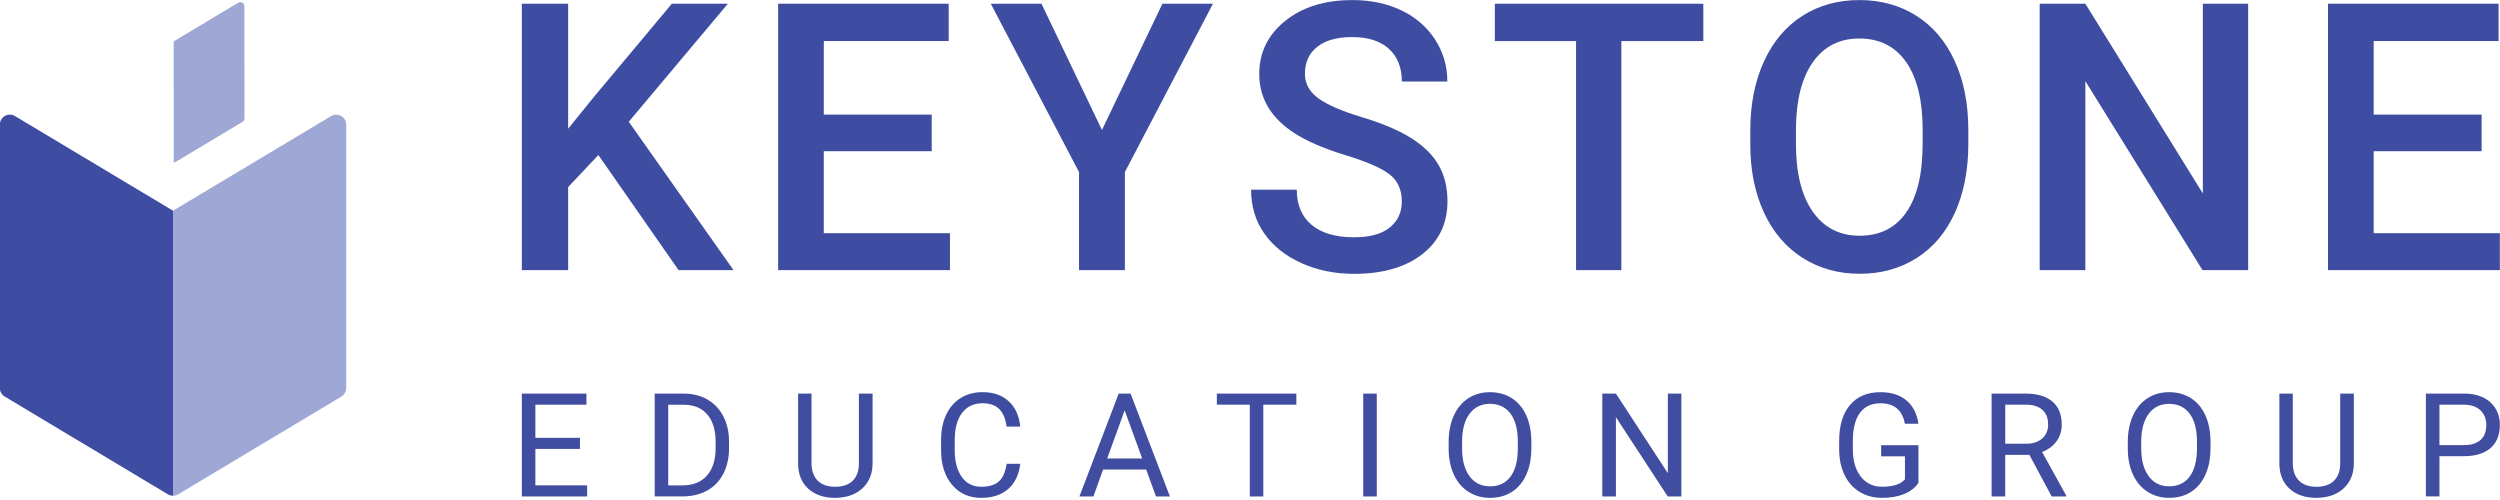
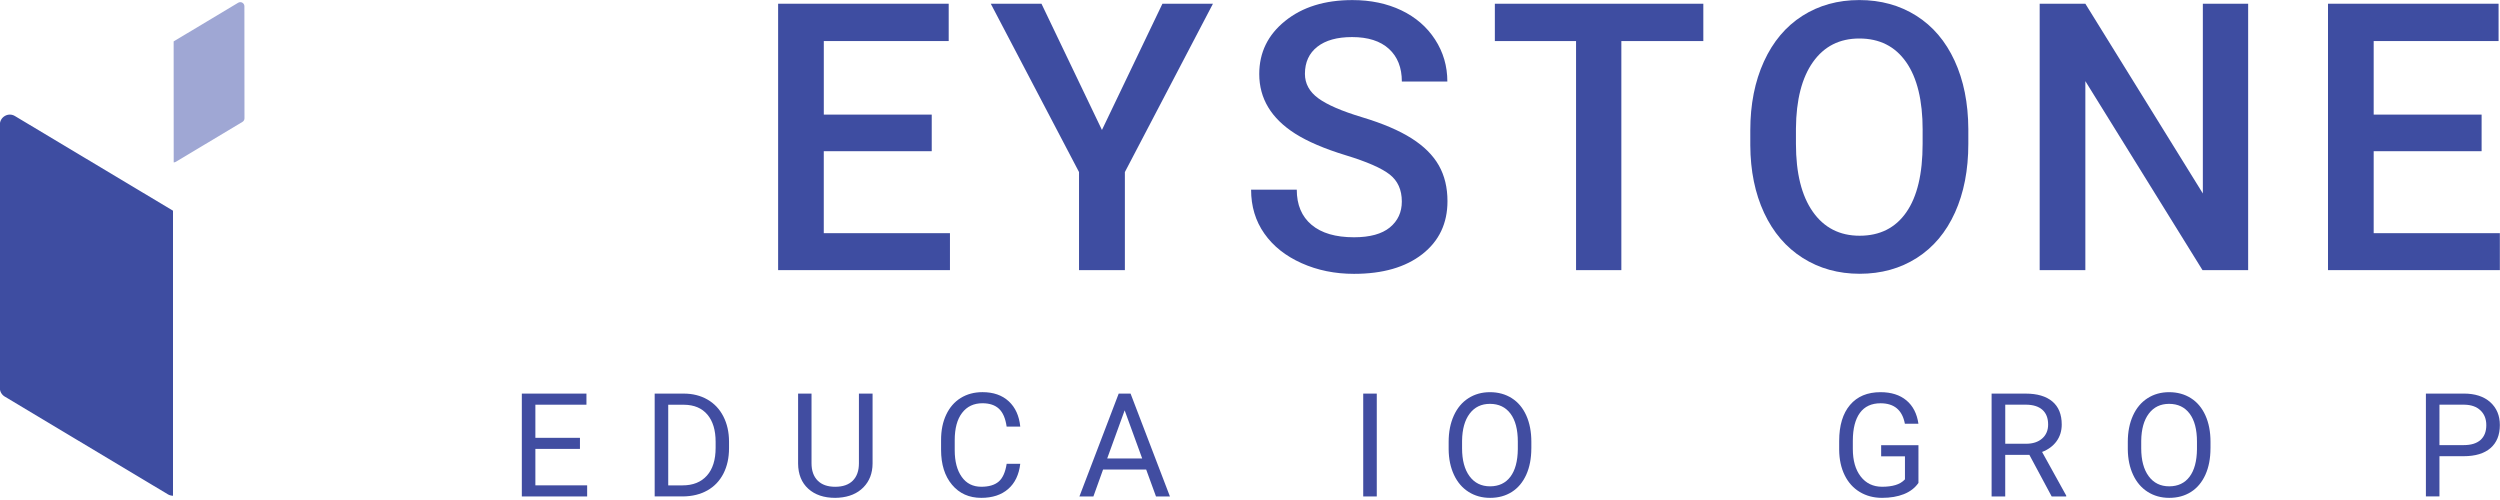
<svg xmlns="http://www.w3.org/2000/svg" version="1.1" id="Layer_1" x="0px" y="0px" viewBox="0 0 1000 200" style="enable-background:new 0 0 1000 200;" xml:space="preserve">
  <style type="text/css">
	.st0{fill:#9FA7D4;}
	.st1{fill:#3E4DA1;}
	.st2{fill:#414DA1;}
</style>
  <g>
    <g>
-       <path class="st0" d="M138.49,155.22c0,1.4-0.76,2.7-1.96,3.42l-65.27,39.09c-0.03,0.03-0.1,0.03-0.14,0.07    c-0.24,0.1-0.48,0.2-0.72,0.31c-0.07,0-0.17,0.03-0.24,0.07c-0.31,0.07-0.62,0.14-0.96,0.13l0-114.03l63.21-37.83    c1.24-0.75,2.78-0.78,4.04-0.06c1.27,0.69,2.02,2.03,2.05,3.47L138.49,155.22z" />
      <path class="st1" d="M69.2,198.31c-0.34,0-0.65-0.07-0.96-0.14c-0.1-0.03-0.17-0.03-0.24-0.07c-0.27-0.07-0.51-0.17-0.72-0.31    c-0.07-0.03-0.1-0.03-0.14-0.07L1.88,158.62c-1.2-0.72-1.95-2.03-1.94-3.43l0-105.33c0-1.44,0.76-2.77,2.03-3.49    c1.24-0.72,2.78-0.71,4.01,0.05L69.2,84.28L69.2,198.31z" />
      <path class="st0" d="M69.48,64.96c0.14,0,0.27-0.02,0.39-0.05c0.03-0.01,0.07-0.02,0.07-0.02c0.14-0.04,0.23-0.08,0.33-0.14    c0.02-0.01,0.04-0.01,0.04-0.01l26.68-15.99c0.49-0.29,0.8-0.83,0.8-1.4L97.76,2.49c0-0.59-0.32-1.13-0.83-1.42    s-1.14-0.28-1.65,0.02L69.46,16.56L69.48,64.96z" />
    </g>
    <g>
      <path class="st1" d="M372.68,60.48h-43.17v32.79h50.47v14.78h-68.73V1.49h68.23v14.93h-49.96v29.42h43.17V60.48z" />
      <path class="st1" d="M440.78,51.99l24.19-50.5h20.21l-35.23,67.33v39.23h-18.34V68.82l-35.3-67.33h20.28L440.78,51.99z" />
      <path class="st1" d="M560.73,80.61c0-4.69-1.63-8.3-4.87-10.83c-3.25-2.54-9.11-5.1-17.58-7.68c-8.47-2.59-15.21-5.47-20.21-8.64    c-9.58-6.1-14.37-14.05-14.37-23.86c0-8.59,3.45-15.66,10.36-21.22c6.9-5.57,15.87-8.35,26.9-8.35c7.31,0,13.83,1.37,19.57,4.1    c5.72,2.74,10.23,6.63,13.5,11.68c3.28,5.05,4.91,10.65,4.91,16.8h-18.2c0-5.56-1.72-9.92-5.16-13.06    c-3.45-3.15-8.37-4.72-14.76-4.72c-5.97,0-10.6,1.29-13.9,3.88c-3.3,2.59-4.95,6.2-4.95,10.83c0,3.9,1.78,7.16,5.34,9.77    c3.56,2.61,9.43,5.15,17.61,7.61c8.19,2.47,14.75,5.27,19.71,8.42c4.96,3.15,8.59,6.76,10.9,10.83s3.46,8.84,3.46,14.31    c0,8.88-3.36,15.94-10.07,21.19c-6.72,5.24-15.82,7.87-27.33,7.87c-7.61,0-14.59-1.42-20.97-4.28    c-6.38-2.86-11.34-6.79-14.87-11.82c-3.54-5.02-5.31-10.88-5.31-17.56h18.27c0,6.05,1.97,10.73,5.92,14.05    c3.95,3.32,9.6,4.98,16.97,4.98c6.35,0,11.13-1.31,14.33-3.92C559.13,88.35,560.73,84.9,560.73,80.61z" />
      <path class="st1" d="M681.32,16.42h-32.78v91.63h-18.12V16.42h-32.48V1.49h83.39V16.42z" />
      <path class="st1" d="M787.33,57.55c0,10.44-1.78,19.6-5.34,27.48c-3.56,7.88-8.65,13.93-15.27,18.15    c-6.62,4.22-14.24,6.33-22.85,6.33c-8.52,0-16.11-2.11-22.78-6.33c-6.67-4.22-11.81-10.24-15.45-18.04    c-3.63-7.81-5.47-16.81-5.52-27.01v-6c0-10.39,1.82-19.57,5.45-27.52c3.63-7.95,8.76-14.04,15.37-18.26    c6.62-4.22,14.21-6.33,22.78-6.33c8.57,0,16.16,2.09,22.78,6.26c6.62,4.17,11.73,10.18,15.34,18.01    c3.61,7.83,5.44,16.94,5.49,27.33V57.55z M769.06,51.99c0-11.81-2.2-20.86-6.6-27.15c-4.41-6.3-10.65-9.44-18.74-9.44    c-7.89,0-14.07,3.13-18.52,9.4c-4.45,6.27-6.73,15.14-6.82,26.6v6.15c0,11.71,2.25,20.76,6.75,27.15    c4.49,6.39,10.74,9.59,18.73,9.59c8.08,0,14.31-3.12,18.66-9.37c4.36-6.25,6.53-15.37,6.53-27.37V51.99z" />
      <path class="st1" d="M899.26,108.05H881l-46.86-75.6v75.6h-18.27V1.49h18.27l47,75.9V1.49h18.12V108.05z" />
      <path class="st1" d="M992.64,60.48h-43.17v32.79h50.47v14.78H931.2V1.49h68.23v14.93h-49.96v29.42h43.17V60.48z" />
      <g>
-         <path class="st1" d="M239.35,62.02l-12.09,12.81v33.23h-18.53V1.49h18.53v49.99l10.26-12.66l31.21-37.33h22.42L251.51,48.7     l41.9,59.35h-21.98L239.35,62.02z" />
-       </g>
+         </g>
    </g>
    <path class="st2" d="M231.98,179.56h-17.83v14.58h20.71v4.44h-26.13v-41.14h25.85v4.44h-20.43v13.25h17.83V179.56z" />
    <path class="st2" d="M261.87,198.58v-41.14h11.61c3.58,0,6.74,0.79,9.49,2.37c2.75,1.58,4.87,3.83,6.37,6.75   c1.5,2.92,2.26,6.27,2.27,10.06v2.63c0,3.88-0.75,7.28-2.25,10.2c-1.5,2.92-3.64,5.16-6.41,6.72c-2.78,1.56-6.01,2.36-9.71,2.4   H261.87z M267.29,161.88v32.27H273c4.18,0,7.44-1.3,9.76-3.9c2.33-2.6,3.49-6.31,3.49-11.11v-2.4c0-4.67-1.1-8.31-3.29-10.9   c-2.19-2.59-5.31-3.91-9.34-3.94H267.29z" />
    <path class="st2" d="M349.03,157.44v27.97c-0.02,3.88-1.24,7.05-3.66,9.52c-2.42,2.47-5.7,3.85-9.85,4.15l-1.44,0.06   c-4.5,0-8.09-1.21-10.77-3.64c-2.67-2.43-4.03-5.77-4.07-10.03v-28.03h5.37v27.86c0,2.98,0.82,5.29,2.46,6.94   c1.64,1.65,3.97,2.47,7.01,2.47c3.07,0,5.42-0.82,7.05-2.46c1.63-1.64,2.44-3.95,2.44-6.92v-27.89H349.03z" />
    <path class="st1" d="M408.1,185.52c-0.51,4.35-2.11,7.71-4.82,10.07c-2.7,2.36-6.3,3.55-10.78,3.55c-4.86,0-8.75-1.74-11.68-5.23   c-2.93-3.48-4.39-8.15-4.39-13.99v-3.96c0-3.82,0.68-7.19,2.05-10.09c1.37-2.9,3.3-5.13,5.81-6.68c2.51-1.55,5.41-2.33,8.7-2.33   c4.37,0,7.87,1.22,10.51,3.66c2.64,2.44,4.17,5.82,4.61,10.13h-5.45c-0.47-3.29-1.49-5.67-3.07-7.14c-1.57-1.47-3.77-2.21-6.6-2.21   c-3.47,0-6.18,1.28-8.15,3.85c-1.97,2.56-2.95,6.21-2.95,10.94v3.99c0,4.47,0.93,8.02,2.8,10.66c1.86,2.64,4.47,3.96,7.83,3.96   c3.01,0,5.33-0.68,6.94-2.05c1.61-1.36,2.68-3.74,3.21-7.13H408.1z" />
-     <path class="st2" d="M458.47,187.81h-17.24l-3.87,10.77h-5.59l15.71-41.14h4.75l15.74,41.14h-5.57L458.47,187.81z M442.88,183.38   h13.99l-7.01-19.24L442.88,183.38z" />
-     <path class="st2" d="M518.54,161.88h-13.22v36.7h-5.4v-36.7h-13.19v-4.44h31.81V161.88z" />
+     <path class="st2" d="M458.47,187.81h-17.24l-3.87,10.77h-5.59l15.71-41.14h4.75l15.74,41.14h-5.57L458.47,187.81z M442.88,183.38   h13.99l-7.01-19.24L442.88,183.38" />
    <path class="st2" d="M550.71,198.58h-5.42v-41.14h5.42V198.58z" />
    <path class="st2" d="M612.53,179.34c0,4.03-0.68,7.55-2.03,10.55c-1.36,3-3.28,5.3-5.76,6.88c-2.49,1.58-5.39,2.37-8.7,2.37   c-3.24,0-6.11-0.8-8.62-2.39c-2.51-1.59-4.45-3.86-5.83-6.81c-1.38-2.95-2.1-6.36-2.13-10.24v-2.97c0-3.96,0.69-7.45,2.06-10.48   c1.37-3.03,3.32-5.35,5.83-6.96c2.51-1.61,5.39-2.42,8.63-2.42c3.3,0,6.2,0.8,8.72,2.39c2.51,1.59,4.45,3.9,5.81,6.92   c1.36,3.02,2.03,6.54,2.03,10.55V179.34z M607.13,176.68c0-4.88-0.98-8.62-2.94-11.23c-1.96-2.61-4.7-3.91-8.22-3.91   c-3.43,0-6.13,1.3-8.1,3.91c-1.97,2.61-2.98,6.23-3.04,10.86v3.02c0,4.73,0.99,8.44,2.98,11.15c1.99,2.7,4.72,4.05,8.21,4.05   c3.5,0,6.22-1.28,8.14-3.83s2.91-6.21,2.97-10.98V176.68z" />
-     <path class="st2" d="M672.53,198.58h-5.45l-20.71-31.7v31.7h-5.45v-41.14h5.45l20.77,31.84v-31.84h5.4V198.58z" />
    <path class="st2" d="M767.37,193.18c-1.39,2-3.34,3.49-5.83,4.48c-2.5,0.99-5.4,1.48-8.72,1.48c-3.35,0-6.33-0.79-8.93-2.36   c-2.6-1.57-4.61-3.81-6.03-6.71c-1.42-2.9-2.15-6.26-2.19-10.09v-3.59c0-6.2,1.45-11,4.34-14.41c2.89-3.41,6.96-5.11,12.19-5.11   c4.29,0,7.75,1.1,10.37,3.29c2.62,2.19,4.22,5.31,4.8,9.34h-5.42c-1.02-5.46-4.26-8.19-9.72-8.19c-3.64,0-6.39,1.28-8.26,3.83   c-1.87,2.55-2.82,6.25-2.84,11.1v3.36c0,4.62,1.05,8.29,3.16,11.01c2.11,2.72,4.96,4.09,8.56,4.09c2.03,0,3.81-0.22,5.34-0.68   c1.53-0.45,2.79-1.21,3.79-2.28v-9.22h-9.52v-4.44h14.92V193.18z" />
    <path class="st2" d="M811.75,181.94h-9.66v16.64h-5.45v-41.14h13.62c4.63,0,8.2,1.06,10.69,3.16c2.5,2.11,3.74,5.18,3.74,9.21   c0,2.56-0.69,4.79-2.08,6.7c-1.38,1.9-3.31,3.32-5.78,4.27l9.66,17.46v0.34h-5.82L811.75,181.94z M802.09,177.5h8.34   c2.69,0,4.84-0.7,6.43-2.09c1.59-1.4,2.39-3.26,2.39-5.61c0-2.55-0.76-4.5-2.27-5.86c-1.52-1.36-3.71-2.05-6.57-2.07h-8.31V177.5z" />
    <path class="st2" d="M884.19,179.34c0,4.03-0.68,7.55-2.03,10.55c-1.36,3-3.28,5.3-5.76,6.88c-2.49,1.58-5.39,2.37-8.7,2.37   c-3.24,0-6.11-0.8-8.62-2.39c-2.51-1.59-4.45-3.86-5.83-6.81c-1.38-2.95-2.1-6.36-2.13-10.24v-2.97c0-3.96,0.69-7.45,2.06-10.48   c1.37-3.03,3.32-5.35,5.83-6.96c2.51-1.61,5.39-2.42,8.63-2.42c3.3,0,6.2,0.8,8.72,2.39c2.51,1.59,4.45,3.9,5.81,6.92   c1.36,3.02,2.03,6.54,2.03,10.55V179.34z M878.79,176.68c0-4.88-0.98-8.62-2.94-11.23c-1.96-2.61-4.7-3.91-8.22-3.91   c-3.43,0-6.13,1.3-8.1,3.91c-1.97,2.61-2.98,6.23-3.04,10.86v3.02c0,4.73,0.99,8.44,2.98,11.15c1.99,2.7,4.72,4.05,8.21,4.05   c3.5,0,6.22-1.28,8.14-3.83s2.91-6.21,2.97-10.98V176.68z" />
-     <path class="st2" d="M941.54,157.44v27.97c-0.02,3.88-1.24,7.05-3.66,9.52c-2.42,2.47-5.7,3.85-9.85,4.15l-1.44,0.06   c-4.5,0-8.09-1.21-10.77-3.64c-2.67-2.43-4.03-5.77-4.07-10.03v-28.03h5.37v27.86c0,2.98,0.82,5.29,2.46,6.94   c1.64,1.65,3.97,2.47,7.01,2.47c3.07,0,5.42-0.82,7.05-2.46c1.63-1.64,2.44-3.95,2.44-6.92v-27.89H941.54z" />
    <path class="st2" d="M975.78,182.47v16.1h-5.42v-41.14h15.17c4.5,0,8.03,1.15,10.58,3.45c2.55,2.3,3.83,5.34,3.83,9.13   c0,3.99-1.25,7.07-3.74,9.23c-2.5,2.16-6.07,3.24-10.72,3.24H975.78z M975.78,178.04h9.75c2.9,0,5.12-0.68,6.67-2.05   c1.54-1.37,2.32-3.34,2.32-5.93c0-2.45-0.77-4.42-2.32-5.89c-1.54-1.47-3.66-2.24-6.36-2.29h-10.06V178.04z" />
  </g>
</svg>